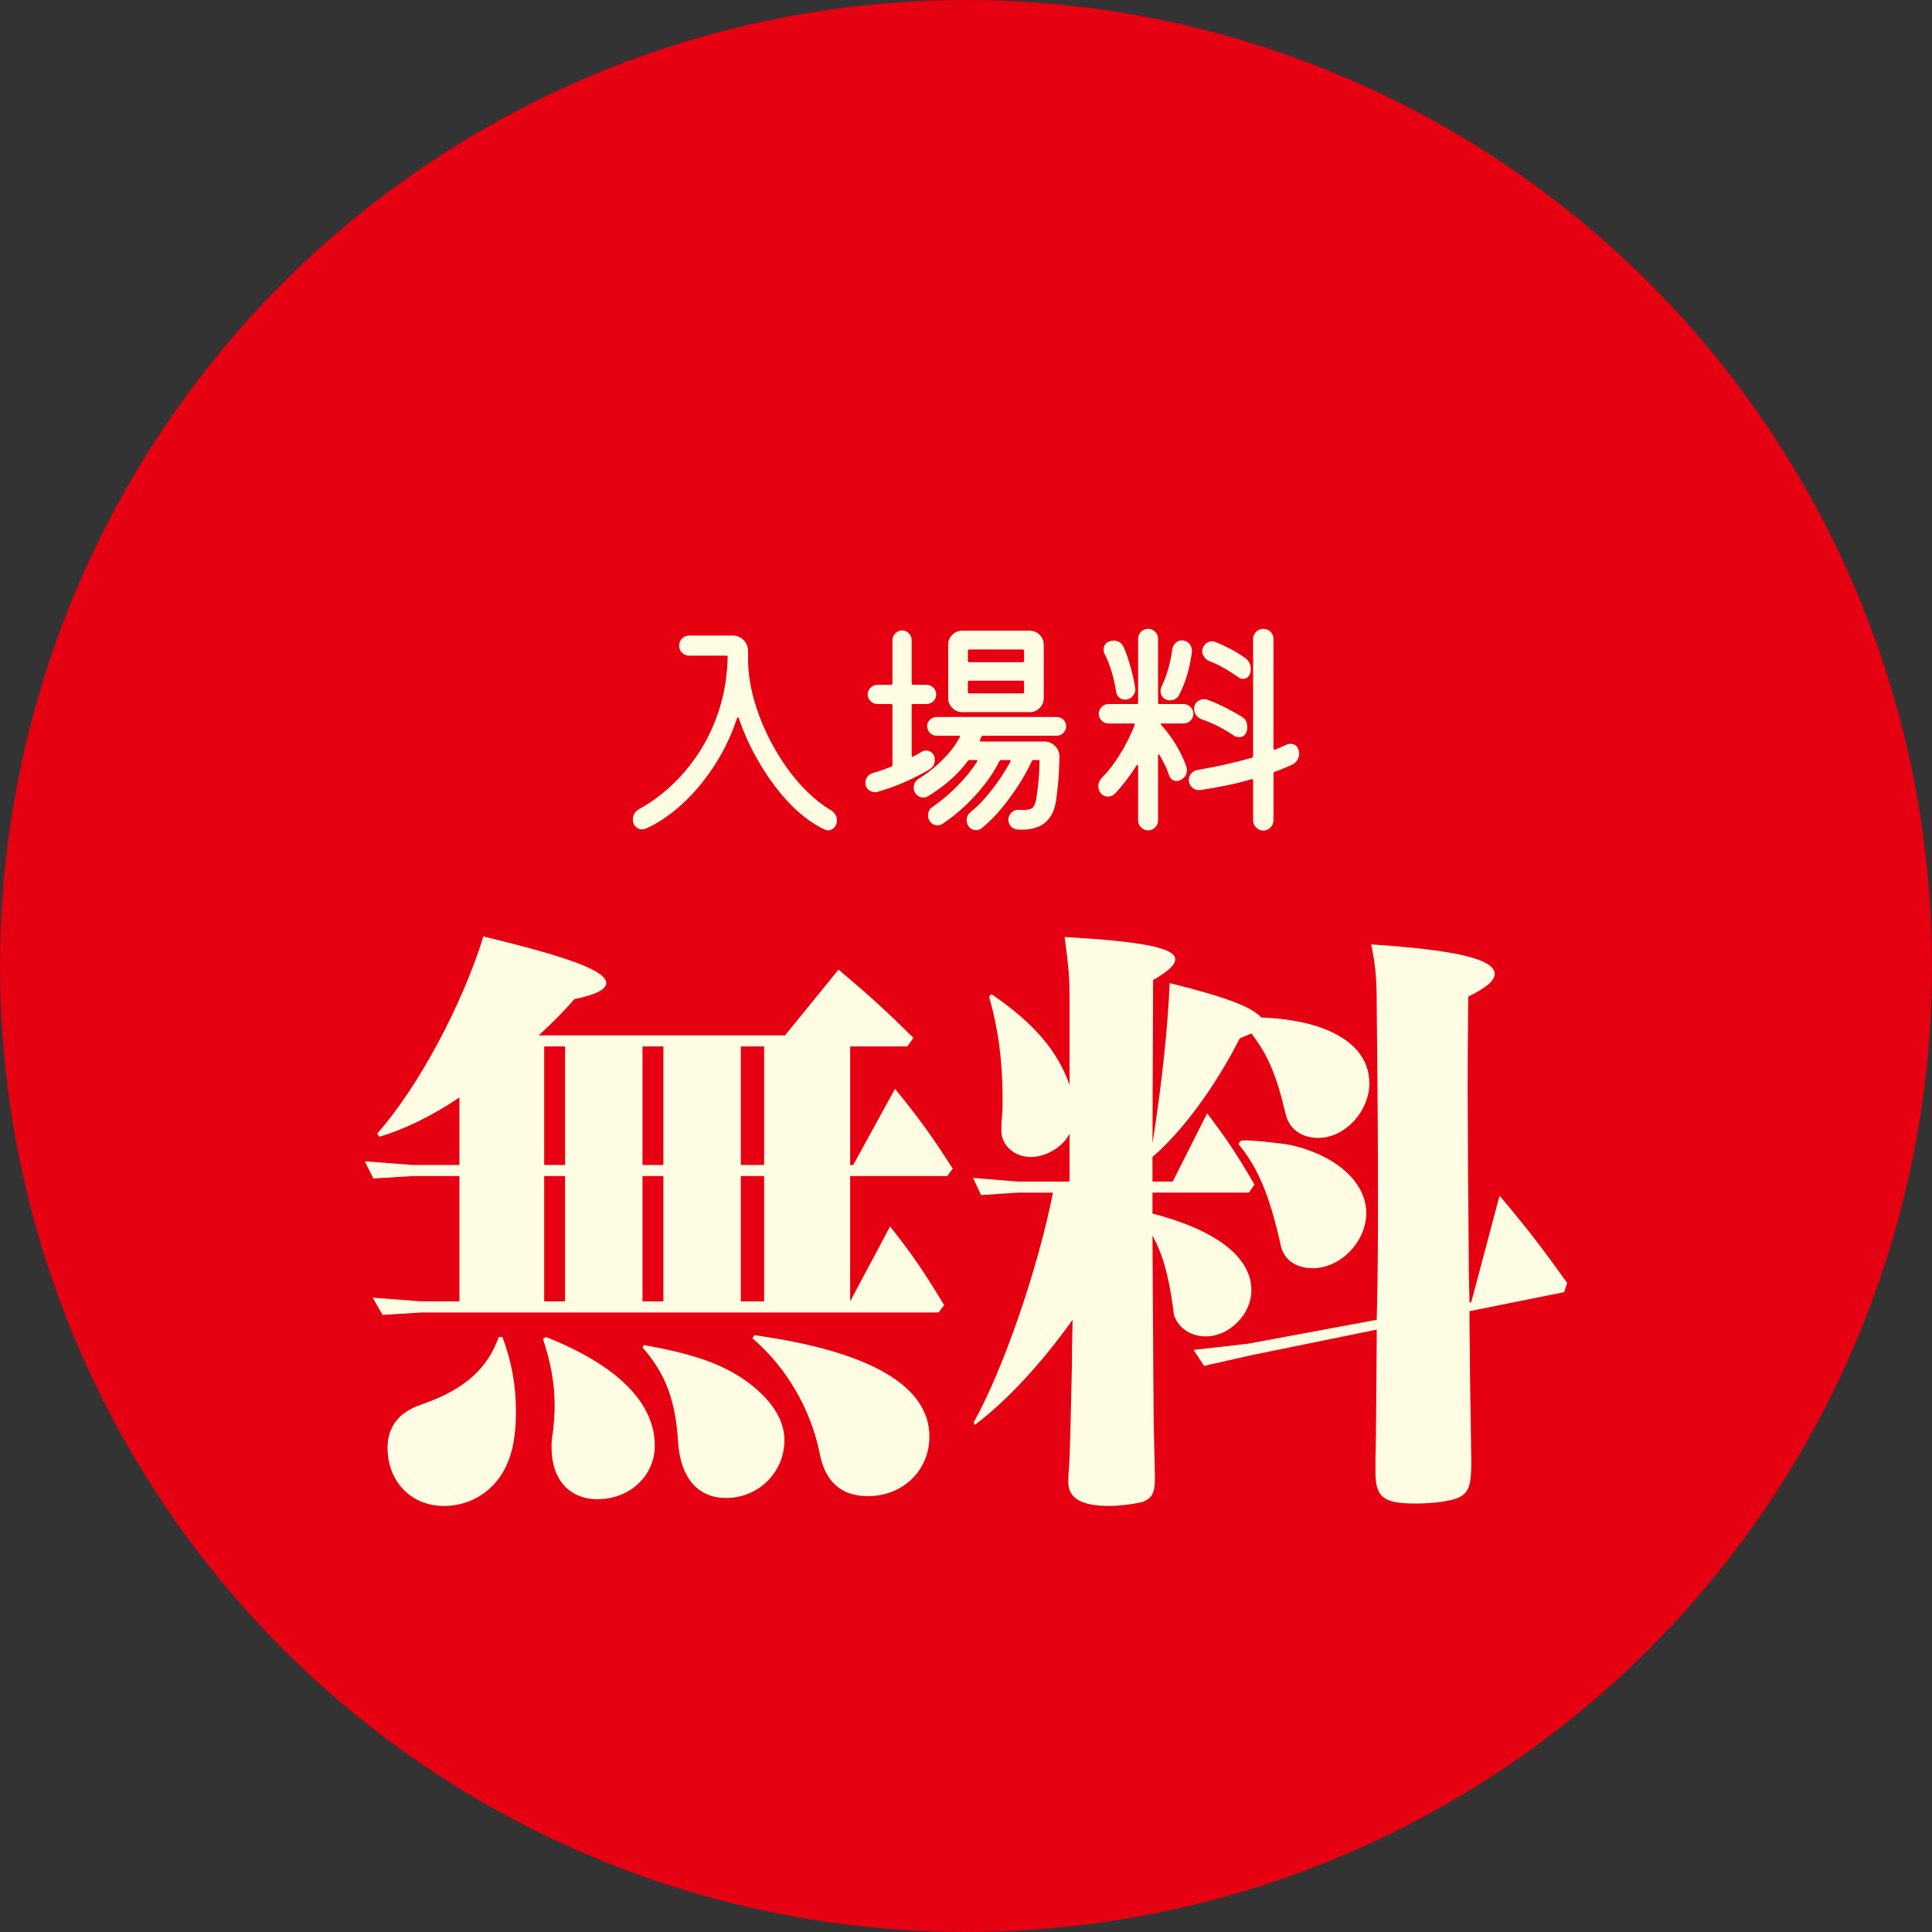
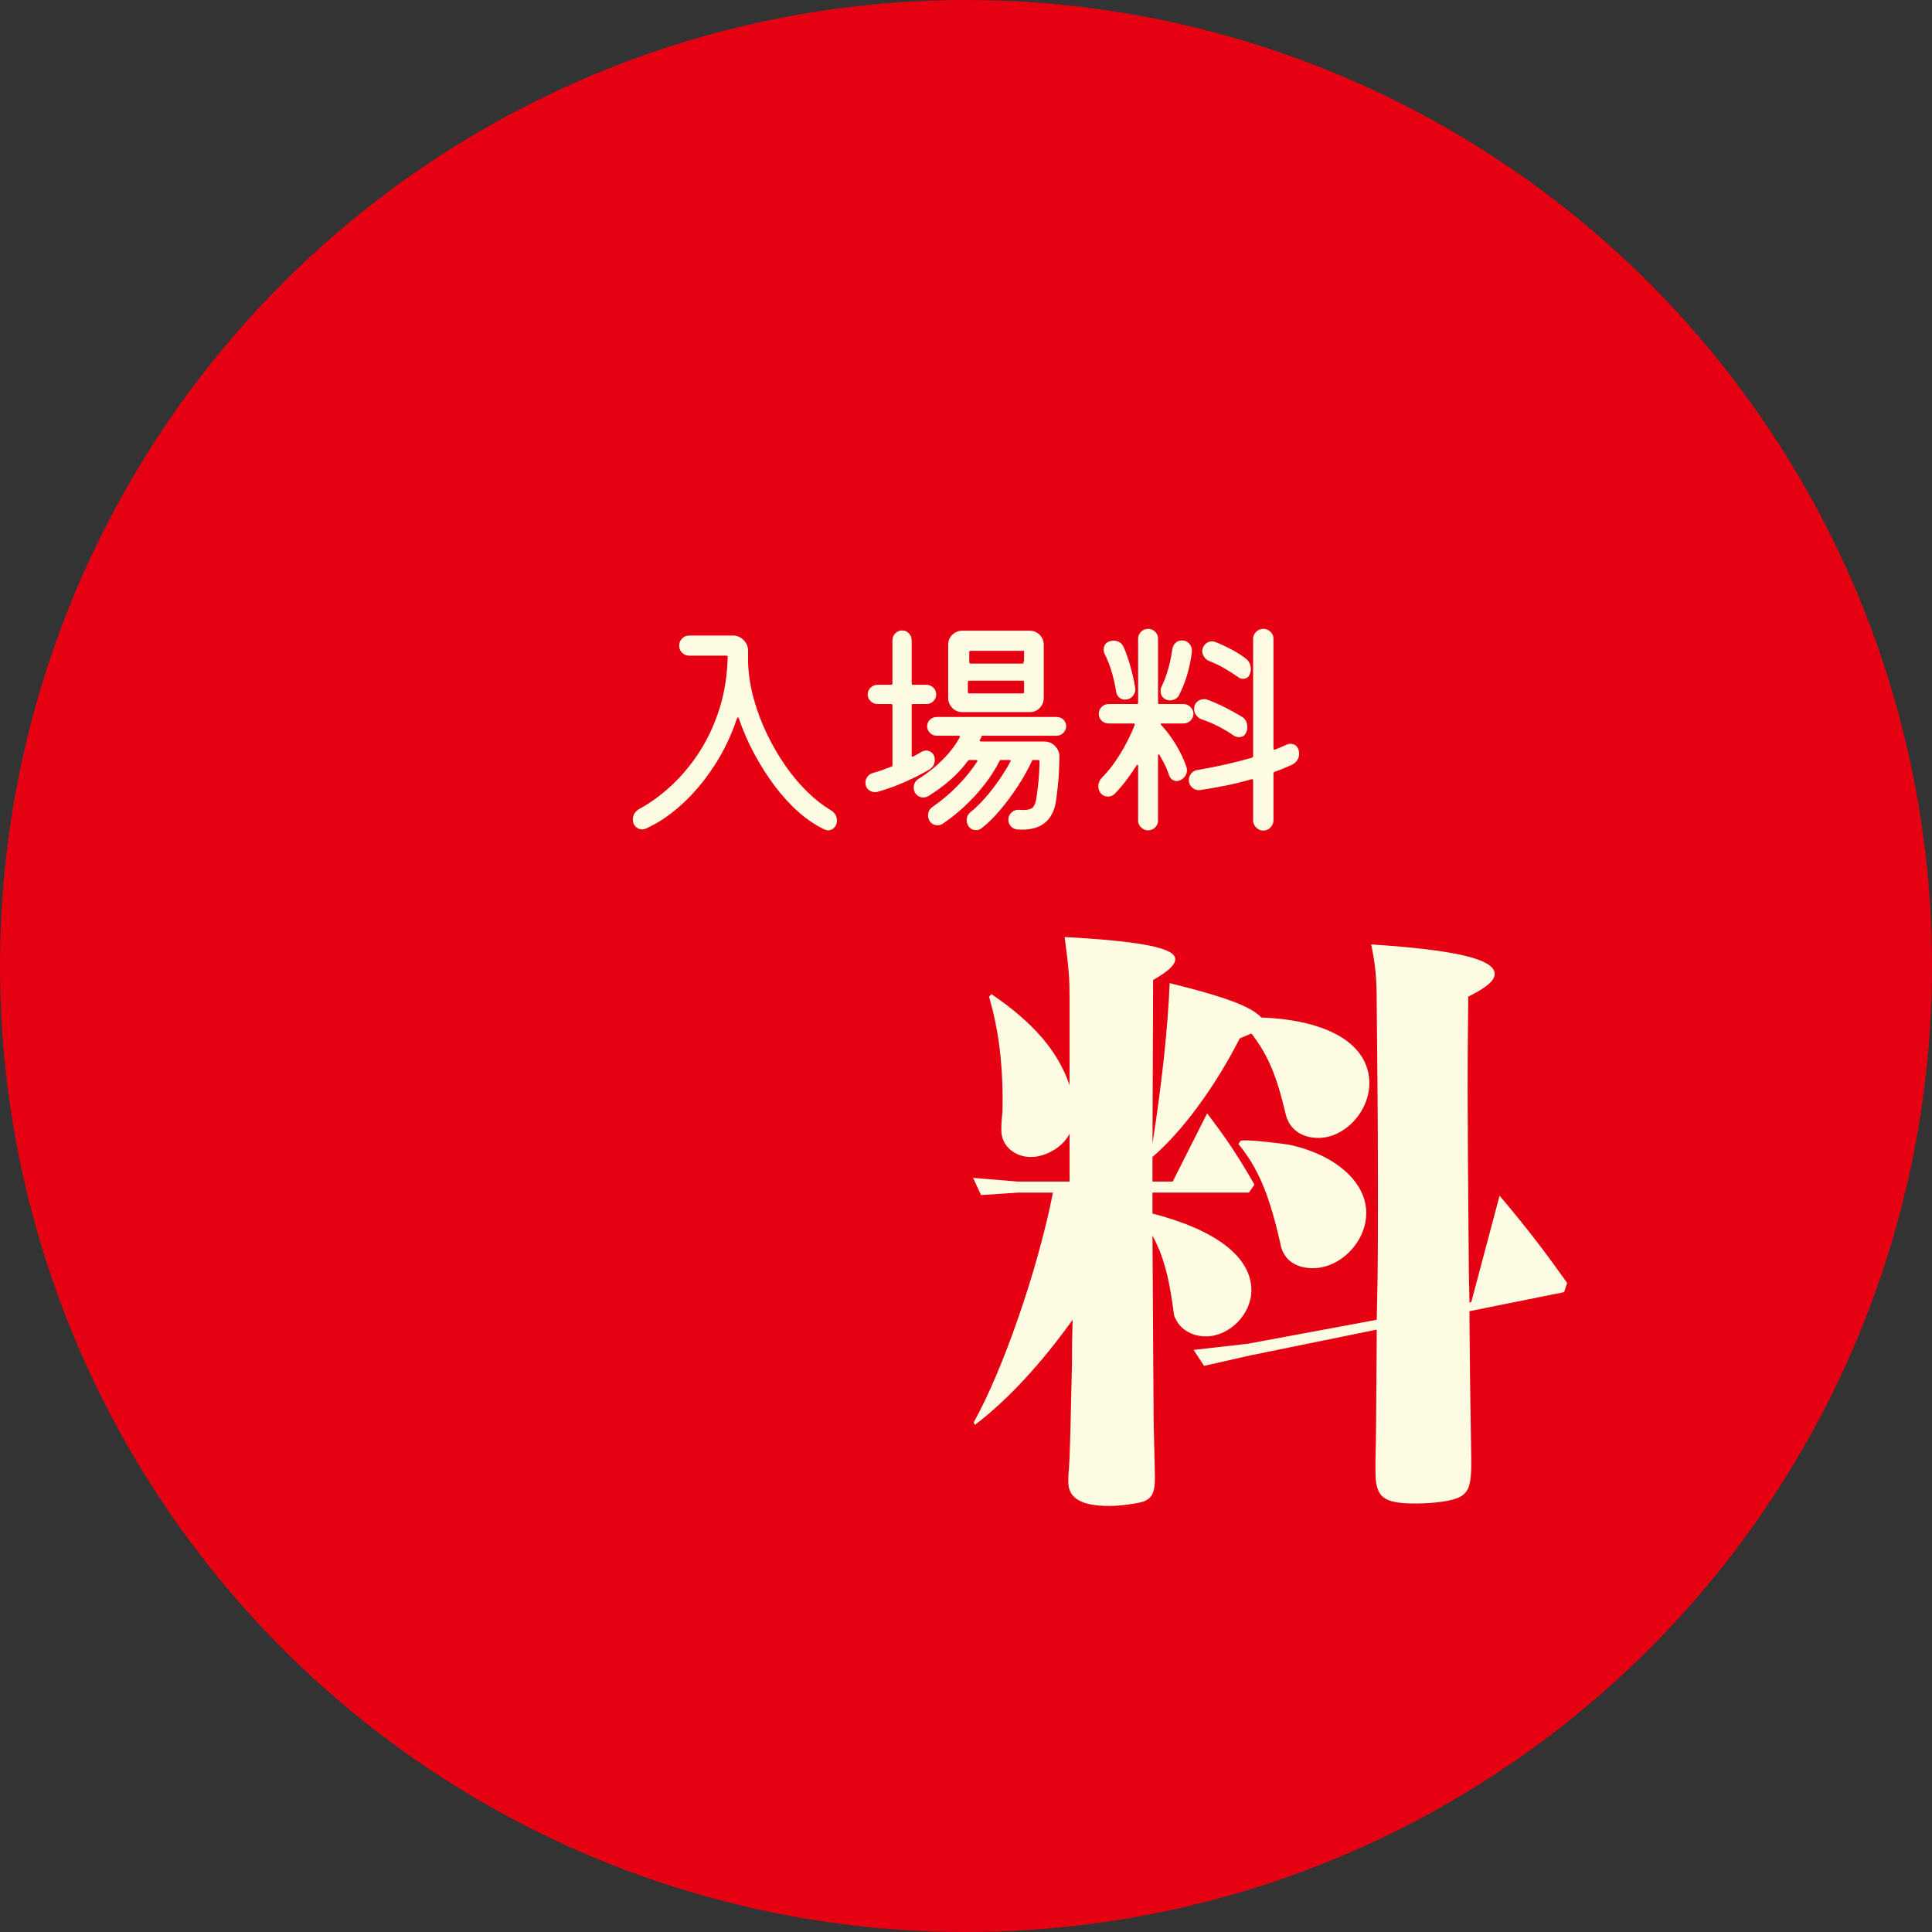
<svg xmlns="http://www.w3.org/2000/svg" id="b" width="181.043" height="181.043" viewBox="0 0 181.043 181.043">
  <rect x="0" y="0" width="181.043" height="181.043" fill="#333333" stroke="none" />
  <g id="c">
    <circle cx="90.522" cy="90.522" r="90.522" style="fill:#e50012;" />
    <path d="M77.818,75.903c.404.231.607.564.607.997,0,.26-.084.477-.249.65-.167.174-.365.26-.597.26-.058,0-.112-.011-.162-.032-.052-.022-.105-.04-.163-.054-.824-.391-1.63-.933-2.417-1.626-.788-.694-1.532-1.507-2.233-2.439-.701-.933-1.341-1.937-1.919-3.014-.578-1.077-1.062-2.186-1.452-3.328-.015-.058-.04-.087-.076-.087s-.068.029-.098.087c-.519,1.575-1.228,3.053-2.124,4.433-.896,1.38-1.9,2.58-3.014,3.599s-2.255,1.789-3.425,2.309c-.102.043-.21.065-.325.065-.217,0-.416-.084-.597-.249-.181-.167-.271-.387-.271-.661,0-.434.194-.766.585-.998,1.041-.564,2.045-1.293,3.014-2.189.968-.896,1.843-1.944,2.623-3.144.78-1.199,1.409-2.547,1.886-4.043.477-1.496.737-3.133.781-4.911,0-.058-.044-.087-.131-.087h-3.49c-.246,0-.463-.09-.65-.271-.188-.18-.281-.401-.281-.661,0-.26.09-.484.271-.672.181-.188.401-.282.661-.282h4.098c.39,0,.727.141,1.008.423.282.282.423.618.423,1.008v1.127c.043,1.142.224,2.28.542,3.415.317,1.135.733,2.233,1.247,3.295.513,1.062,1.091,2.052,1.734,2.97.643.918,1.325,1.728,2.048,2.428.723.701,1.438,1.261,2.147,1.68Z" style="fill:#fffce4;" />
-     <path d="M87.596,71.22c0,.376-.16.665-.477.867-.621.376-1.365.759-2.232,1.149s-1.764.715-2.688.976c-.029.015-.065.021-.108.021h-.108c-.231,0-.438-.083-.618-.249s-.271-.379-.271-.64c0-.202.065-.39.194-.564.131-.173.304-.289.52-.347.304-.087.6-.181.889-.282s.565-.202.824-.304c.072-.014.108-.065.108-.152v-5.593c0-.086-.043-.13-.13-.13h-1.279c-.246,0-.459-.09-.64-.271s-.271-.387-.271-.618c0-.26.094-.477.281-.65.188-.174.398-.26.629-.26h1.279c.087,0,.13-.043.13-.13v-4.054c0-.246.09-.459.271-.64s.395-.271.64-.271c.246,0,.456.09.629.271.174.181.261.394.261.64v4.054c0,.087.043.13.13.13h1.257c.246,0,.459.086.64.26.181.173.272.39.272.65,0,.231-.087.437-.261.618-.173.181-.39.271-.65.271h-1.257c-.087,0-.13.043-.13.13v4.705c0,.102.05.13.151.087.159-.087.307-.17.444-.249.138-.079.257-.148.357-.206.072-.043.144-.072.217-.086.072-.014.138-.022.195-.022.202,0,.387.076.553.228.166.151.25.372.25.661ZM99.021,68.944h-6.916c-.087,0-.138.036-.151.108-.015.058-.033.108-.055.152-.021.043-.047.086-.076.13-.043.101-.007.152.108.152h5.919c.404,0,.744.141,1.019.423.274.282.412.618.412,1.008-.015.578-.032,1.081-.054,1.507s-.055.831-.098,1.214c-.044.383-.095.813-.152,1.29-.274,2.038-1.503,2.97-3.686,2.797-.231-.029-.422-.13-.574-.304-.151-.173-.228-.376-.228-.607,0-.26.098-.484.293-.672.195-.188.43-.274.704-.26.072,0,.138.003.195.011s.115.011.174.011c.506,0,.831-.098.976-.292.144-.195.245-.502.303-.921.087-.622.152-1.167.195-1.637.044-.469.072-1.037.087-1.702,0-.087-.043-.13-.13-.13h-.434c-.087,0-.138.029-.152.086-.347.752-.78,1.528-1.301,2.331-.519.802-1.076,1.554-1.669,2.255-.593.701-1.178,1.275-1.756,1.724-.159.115-.325.173-.499.173-.332,0-.585-.144-.759-.434-.087-.159-.13-.318-.13-.477,0-.347.13-.614.391-.802.447-.361.895-.798,1.344-1.312.448-.513.878-1.065,1.29-1.659.412-.592.769-1.17,1.073-1.734.058-.101.028-.151-.087-.151h-.78c-.087,0-.138.029-.152.086-.376.752-.845,1.489-1.409,2.211-.564.723-1.178,1.395-1.843,2.016-.664.622-1.352,1.171-2.059,1.648-.145.101-.311.151-.499.151-.333,0-.585-.144-.759-.434-.087-.159-.13-.318-.13-.477,0-.347.137-.614.412-.802.853-.593,1.64-1.257,2.362-1.995s1.33-1.488,1.821-2.255c.058-.101.029-.151-.087-.151h-.606c-.073,0-.131.029-.174.086-.491.665-1.055,1.272-1.69,1.821-.637.549-1.309,1.04-2.017,1.474-.144.087-.297.13-.455.13-.347,0-.614-.159-.803-.477-.072-.144-.108-.289-.108-.434,0-.376.159-.658.477-.846.809-.506,1.553-1.098,2.232-1.778.68-.679,1.215-1.38,1.605-2.103.029-.043.032-.08.011-.108s-.054-.043-.098-.043h-2.081c-.246,0-.455-.09-.629-.271-.173-.181-.26-.387-.26-.618,0-.246.09-.451.271-.618.181-.166.387-.249.618-.249h11.252c.245,0,.455.084.629.249.173.167.26.372.26.618,0,.231-.087.438-.26.618-.174.181-.384.271-.629.271ZM96.484,66.732h-6.309c-.361,0-.672-.13-.932-.39-.261-.26-.391-.571-.391-.932v-4.986c0-.376.13-.69.391-.943.26-.252.57-.379.932-.379h6.309c.376,0,.69.13.943.391.253.26.38.571.38.932v4.986c0,.361-.127.672-.38.932s-.567.39-.943.39ZM95.833,62.05c.087,0,.131-.043.131-.13v-.932c0-.087-.044-.13-.131-.13h-5.008c-.087,0-.13.043-.13.13v.932c0,.087.043.13.13.13h5.008ZM90.825,63.784c-.087,0-.13.043-.13.13v.932c0,.087.043.13.13.13h5.008c.087,0,.131-.043.131-.13v-.932c0-.087-.044-.13-.131-.13h-5.008Z" style="fill:#fffce4;" />
+     <path d="M87.596,71.22c0,.376-.16.665-.477.867-.621.376-1.365.759-2.232,1.149s-1.764.715-2.688.976c-.029.015-.065.021-.108.021h-.108c-.231,0-.438-.083-.618-.249s-.271-.379-.271-.64c0-.202.065-.39.194-.564.131-.173.304-.289.52-.347.304-.087.6-.181.889-.282s.565-.202.824-.304c.072-.014.108-.065.108-.152v-5.593c0-.086-.043-.13-.13-.13h-1.279c-.246,0-.459-.09-.64-.271s-.271-.387-.271-.618c0-.26.094-.477.281-.65.188-.174.398-.26.629-.26h1.279c.087,0,.13-.043.13-.13v-4.054c0-.246.09-.459.271-.64s.395-.271.64-.271c.246,0,.456.09.629.271.174.181.261.394.261.64v4.054c0,.087.043.13.13.13h1.257c.246,0,.459.086.64.26.181.173.272.39.272.65,0,.231-.087.437-.261.618-.173.181-.39.271-.65.271h-1.257c-.087,0-.13.043-.13.13v4.705c0,.102.05.13.151.087.159-.087.307-.17.444-.249.138-.079.257-.148.357-.206.072-.043.144-.072.217-.086.072-.014.138-.022.195-.022.202,0,.387.076.553.228.166.151.25.372.25.661ZM99.021,68.944h-6.916c-.087,0-.138.036-.151.108-.015.058-.033.108-.055.152-.021.043-.047.086-.076.13-.043.101-.007.152.108.152h5.919c.404,0,.744.141,1.019.423.274.282.412.618.412,1.008-.015.578-.032,1.081-.054,1.507s-.055.831-.098,1.214c-.044.383-.095.813-.152,1.29-.274,2.038-1.503,2.97-3.686,2.797-.231-.029-.422-.13-.574-.304-.151-.173-.228-.376-.228-.607,0-.26.098-.484.293-.672.195-.188.43-.274.704-.26.072,0,.138.003.195.011s.115.011.174.011c.506,0,.831-.098.976-.292.144-.195.245-.502.303-.921.087-.622.152-1.167.195-1.637.044-.469.072-1.037.087-1.702,0-.087-.043-.13-.13-.13h-.434c-.087,0-.138.029-.152.086-.347.752-.78,1.528-1.301,2.331-.519.802-1.076,1.554-1.669,2.255-.593.701-1.178,1.275-1.756,1.724-.159.115-.325.173-.499.173-.332,0-.585-.144-.759-.434-.087-.159-.13-.318-.13-.477,0-.347.13-.614.391-.802.447-.361.895-.798,1.344-1.312.448-.513.878-1.065,1.29-1.659.412-.592.769-1.17,1.073-1.734.058-.101.028-.151-.087-.151h-.78c-.087,0-.138.029-.152.086-.376.752-.845,1.489-1.409,2.211-.564.723-1.178,1.395-1.843,2.016-.664.622-1.352,1.171-2.059,1.648-.145.101-.311.151-.499.151-.333,0-.585-.144-.759-.434-.087-.159-.13-.318-.13-.477,0-.347.137-.614.412-.802.853-.593,1.64-1.257,2.362-1.995s1.33-1.488,1.821-2.255c.058-.101.029-.151-.087-.151h-.606c-.073,0-.131.029-.174.086-.491.665-1.055,1.272-1.69,1.821-.637.549-1.309,1.04-2.017,1.474-.144.087-.297.13-.455.13-.347,0-.614-.159-.803-.477-.072-.144-.108-.289-.108-.434,0-.376.159-.658.477-.846.809-.506,1.553-1.098,2.232-1.778.68-.679,1.215-1.38,1.605-2.103.029-.043.032-.08.011-.108s-.054-.043-.098-.043h-2.081c-.246,0-.455-.09-.629-.271-.173-.181-.26-.387-.26-.618,0-.246.09-.451.271-.618.181-.166.387-.249.618-.249h11.252c.245,0,.455.084.629.249.173.167.26.372.26.618,0,.231-.087.438-.26.618-.174.181-.384.271-.629.271ZM96.484,66.732h-6.309c-.361,0-.672-.13-.932-.39-.261-.26-.391-.571-.391-.932v-4.986c0-.376.13-.69.391-.943.26-.252.57-.379.932-.379h6.309c.376,0,.69.13.943.391.253.26.38.571.38.932v4.986c0,.361-.127.672-.38.932s-.567.39-.943.39ZM95.833,62.05c.087,0,.131-.043.131-.13v-.932h-5.008c-.087,0-.13.043-.13.13v.932c0,.087.043.13.13.13h5.008ZM90.825,63.784c-.087,0-.13.043-.13.13v.932c0,.087.043.13.13.13h5.008c.087,0,.131-.043.131-.13v-.932c0-.087-.044-.13-.131-.13h-5.008Z" style="fill:#fffce4;" />
    <path d="M110.902,67.795h-2.017c-.144,0-.166.051-.065.151.477.506.929,1.109,1.355,1.81.426.701.755,1.391.986,2.07.043.101.065.209.065.325,0,.405-.189.715-.565.932-.144.073-.268.108-.368.108-.347,0-.593-.173-.737-.52-.102-.332-.231-.657-.39-.976-.16-.317-.325-.628-.499-.932-.029-.058-.061-.083-.098-.076s-.054.047-.054.119v6.092c0,.246-.091.459-.272.64s-.401.271-.661.271c-.246,0-.463-.09-.65-.271-.189-.181-.282-.394-.282-.64v-5.116c0-.072-.018-.112-.054-.119s-.069.018-.098.076c-.304.477-.625.94-.965,1.388-.34.448-.697.867-1.073,1.257-.173.173-.383.26-.629.26-.289,0-.519-.108-.693-.325-.144-.188-.217-.404-.217-.65,0-.274.101-.527.304-.759.462-.462.892-.983,1.29-1.561.398-.578.751-1.167,1.062-1.767.311-.6.56-1.145.748-1.637.029-.101-.007-.151-.108-.151h-2.341c-.246,0-.459-.087-.64-.26s-.272-.39-.272-.65c0-.246.091-.459.272-.64s.394-.271.64-.271h2.644c.087,0,.13-.043.13-.13v-6.005c0-.246.091-.459.272-.64.181-.181.401-.271.661-.271s.48.09.661.271c.181.181.272.394.272.64v6.005c0,.086.043.13.13.13h2.255c.245,0,.462.09.65.271.188.181.281.394.281.64s-.091.459-.271.64c-.182.181-.401.271-.661.271ZM104.592,64.825c-.101-.65-.242-1.279-.423-1.886s-.394-1.149-.639-1.626c-.073-.115-.108-.26-.108-.434,0-.39.18-.65.542-.78.13-.043.252-.065.368-.065.462,0,.787.209.976.628.245.578.459,1.196.64,1.853.181.658.321,1.29.423,1.897.058.275-.008.535-.195.781-.189.246-.448.368-.78.368-.189,0-.361-.068-.52-.206s-.253-.315-.282-.531ZM109.232,65.54c-.318-.159-.477-.426-.477-.802,0-.144.028-.274.087-.39.49-.997.83-2.182,1.019-3.555.043-.231.148-.419.315-.564.166-.144.357-.217.574-.217.304,0,.546.116.727.347.181.231.249.491.206.78-.189,1.474-.586,2.804-1.192,3.989-.073.159-.189.282-.347.369-.16.087-.325.13-.499.13-.159,0-.297-.029-.412-.087ZM121.698,70.309c.015.058.025.112.032.163.008.051.011.098.011.141,0,.217-.058.419-.173.607-.116.188-.275.333-.477.434-.26.116-.527.231-.802.347-.274.116-.557.224-.846.325-.072.029-.108.08-.108.152v4.401c0,.246-.094.466-.281.661-.189.195-.412.293-.673.293-.26,0-.484-.098-.672-.293-.188-.195-.281-.415-.281-.661v-3.751c0-.101-.051-.137-.152-.108-.795.231-1.601.43-2.417.596s-1.623.307-2.417.423c-.275.029-.518-.051-.727-.239-.21-.188-.315-.419-.315-.694,0-.246.079-.459.238-.639s.354-.285.586-.315c.853-.144,1.716-.315,2.591-.51.874-.195,1.709-.408,2.504-.639.072-.043.108-.094.108-.152v-10.992c0-.246.094-.462.281-.65.188-.188.412-.282.672-.282.261,0,.484.09.673.271.188.181.281.401.281.661v10.276c0,.116.051.152.152.108.188-.072.371-.148.553-.228.181-.08.35-.155.509-.228.058-.029.116-.05.174-.065.058-.014.115-.021.174-.021.419,0,.685.203.802.607ZM112.549,67.383c-.189-.072-.344-.199-.467-.379s-.184-.372-.184-.575c0-.289.094-.513.281-.672.188-.159.398-.238.629-.238h.151c.044,0,.095.014.152.043.534.188,1.087.427,1.658.716s1.095.578,1.572.867c.36.202.542.535.542.997,0,.173-.029.325-.087.455-.116.318-.347.477-.694.477-.188,0-.353-.05-.498-.152-.434-.303-.914-.588-1.441-.856-.528-.268-1.066-.495-1.615-.683ZM113.308,61.941c-.189-.072-.344-.199-.467-.379s-.184-.365-.184-.553c0-.043.003-.086.011-.13.007-.043.018-.086.032-.13.072-.202.188-.361.347-.477s.333-.173.52-.173c.115,0,.224.021.325.065.448.173.929.394,1.441.661.514.268.98.56,1.398.878.318.246.477.579.477.998,0,.173-.029.325-.087.455-.116.304-.333.455-.65.455-.174,0-.318-.05-.434-.151-.405-.289-.839-.567-1.301-.835-.463-.267-.94-.495-1.431-.683Z" style="fill:#fffce4;" />
-     <path d="M34.932,121.604l4.606.346h3.514v-11.745h-4.377l-3.684.23-.807-1.612,4.49.345h4.377v-6.332c-2.533,1.727-5.182,2.994-7.484,3.685l-.231-.288c3.799-4.26,8.002-12.09,9.959-18.48,8.117,1.958,11.514,3.224,11.514,4.375,0,.576-.979,1.094-2.992,1.497-.922,1.094-2.072,2.245-3.34,3.397h23.086l5.01-6.16c3.223,2.706,4.375,3.8,7.023,6.391l-.576.806h-5.354v11.111h.287l3.914-7.139c2.305,2.821,3.455,4.433,5.412,7.484l-.518.691h-9.096v11.745l3.742-7.024c2.014,2.533,3.223,4.318,5.066,7.369l-.519.691h-48.418l-3.684.23-.922-1.612ZM47.08,125.288c.863,2.303,1.266,4.491,1.266,7.024,0,2.072-.287,3.742-.863,4.951-1.035,2.36-3.281,3.857-5.871,3.857-3.109,0-5.297-2.303-5.297-5.469,0-1.554.748-2.878,2.129-3.569.346-.231.404-.231,1.498-.633,3.627-1.324,5.756-3.224,6.793-6.16h.346ZM51.168,125.288c6.678,2.648,10.19,6.16,10.19,10.19,0,2.821-2.359,5.008-5.354,5.008-2.648,0-4.318-1.842-4.318-4.836,0-.403,0-.749.115-1.324.115-1.151.172-1.727.172-2.59,0-2.13-.344-3.973-1.094-6.275l.289-.173ZM52.953,109.168v-11.111h-1.959v11.111h1.959ZM52.953,121.95v-11.745h-1.959v11.745h1.959ZM62.164,109.168v-11.111h-1.957v11.111h1.957ZM62.164,121.95v-11.745h-1.957v11.745h1.957ZM60.322,126.037c4.49.806,7.08,1.669,9.383,3.224,2.477,1.727,3.801,3.685,3.801,5.699,0,2.994-2.418,5.412-5.471,5.412-2.648,0-4.26-1.9-4.49-5.182-.231-3.915-1.15-6.448-3.338-8.924l.115-.23ZM71.606,109.168v-11.111h-2.188v11.111h2.188ZM71.606,121.95v-11.745h-2.188v11.745h2.188ZM70.684,125.116c10.766,1.497,16.408,4.721,16.408,9.499,0,3.167-2.475,5.585-5.758,5.585-2.475,0-3.971-1.324-4.49-3.857-.805-4.145-3.051-8.118-6.332-10.938l.172-.288Z" style="fill:#fffce4;" />
    <path d="M107.994,113.717c5.988,1.554,9.27,4.087,9.27,7.196,0,2.246-2.072,4.318-4.26,4.318-1.268,0-2.361-.633-2.822-1.612-.172-.288-.172-.346-.287-1.267-.404-2.878-.922-4.778-1.9-6.563.059,11.168.115,17.502.115,17.674.057,2.533.115,4.606.115,4.951,0,1.439-.231,1.958-1.094,2.303-.576.173-2.131.403-3.166.403-2.592,0-3.857-.691-3.857-2.245,0-.288,0-.749.057-1.209.115-1.612.174-5.009.289-10.018,0-1.382,0-1.785.057-3.972-2.936,4.087-6.045,7.484-9.154,9.845l-.115-.231c2.707-4.836,5.988-14.22,7.428-21.532h-3.281l-3.455.231-.748-1.612,4.203.346h4.836v-4.491c-.576,1.209-2.188,2.188-3.627,2.188-1.555,0-2.764-1.094-2.764-2.476,0-.346,0-.691.057-1.267.059-.461.059-.979.059-1.728,0-3.512-.404-6.563-1.268-9.557l.231-.231c3.973,2.706,6.219,5.354,7.312,8.521v-8.118c0-1.958-.059-2.706-.461-5.757,7.311.403,10.363,1.036,10.363,2.073,0,.518-.576,1.094-2.072,1.958l-.059,15.314c.863-5.469,1.44-10.824,1.611-15.026,5.125,1.267,7.658,2.188,8.578,3.224,6.334.23,10.133,2.533,10.133,6.16,0,2.648-2.303,5.123-4.777,5.123-1.555,0-2.707-.806-3.053-2.188-.863-3.685-1.668-5.585-3.223-7.6l-1.094.461c-2.303,4.548-5.412,8.751-8.176,11.111v2.303h1.9l3.223-6.391c1.785,2.36,2.707,3.685,4.434,6.678l-.518.749h-9.039v1.958ZM137.701,122.871v.864l.057,5.757.115,7.484c0,2.188-.231,2.878-1.15,3.339-.691.345-2.361.576-4.088.576-2.994,0-3.742-.576-3.742-2.937v-1.324c.059-1.44.059-4.606.115-11.054v-.979l-11.859,2.418-4.318.979-.979-1.497,5.066-.576,12.09-2.245c.115-4.318.115-7.139.115-11.918,0-3.224,0-6.678-.115-17.674,0-2.418-.115-3.627-.518-5.585,7.943.518,11.572,1.382,11.572,2.764,0,.633-.75,1.266-2.477,2.13-.057,5.296-.057,6.448-.057,8.866q0,4.145.113,16.926l.059,2.878.172-.058,2.648-9.96c2.822,3.339,4.318,5.354,6.334,8.175l-.289.864-8.865,1.785ZM116.227,106.923c.174-.058.289-.058.289-.058.574-.058,3.857.288,4.547.46,4.203.979,6.967,3.512,6.967,6.333,0,2.706-2.418,5.182-5.01,5.182-1.668,0-2.82-.864-3.051-2.361-1.035-4.548-2.072-7.023-3.914-9.269l.172-.288Z" style="fill:#fffce4;" />
  </g>
</svg>